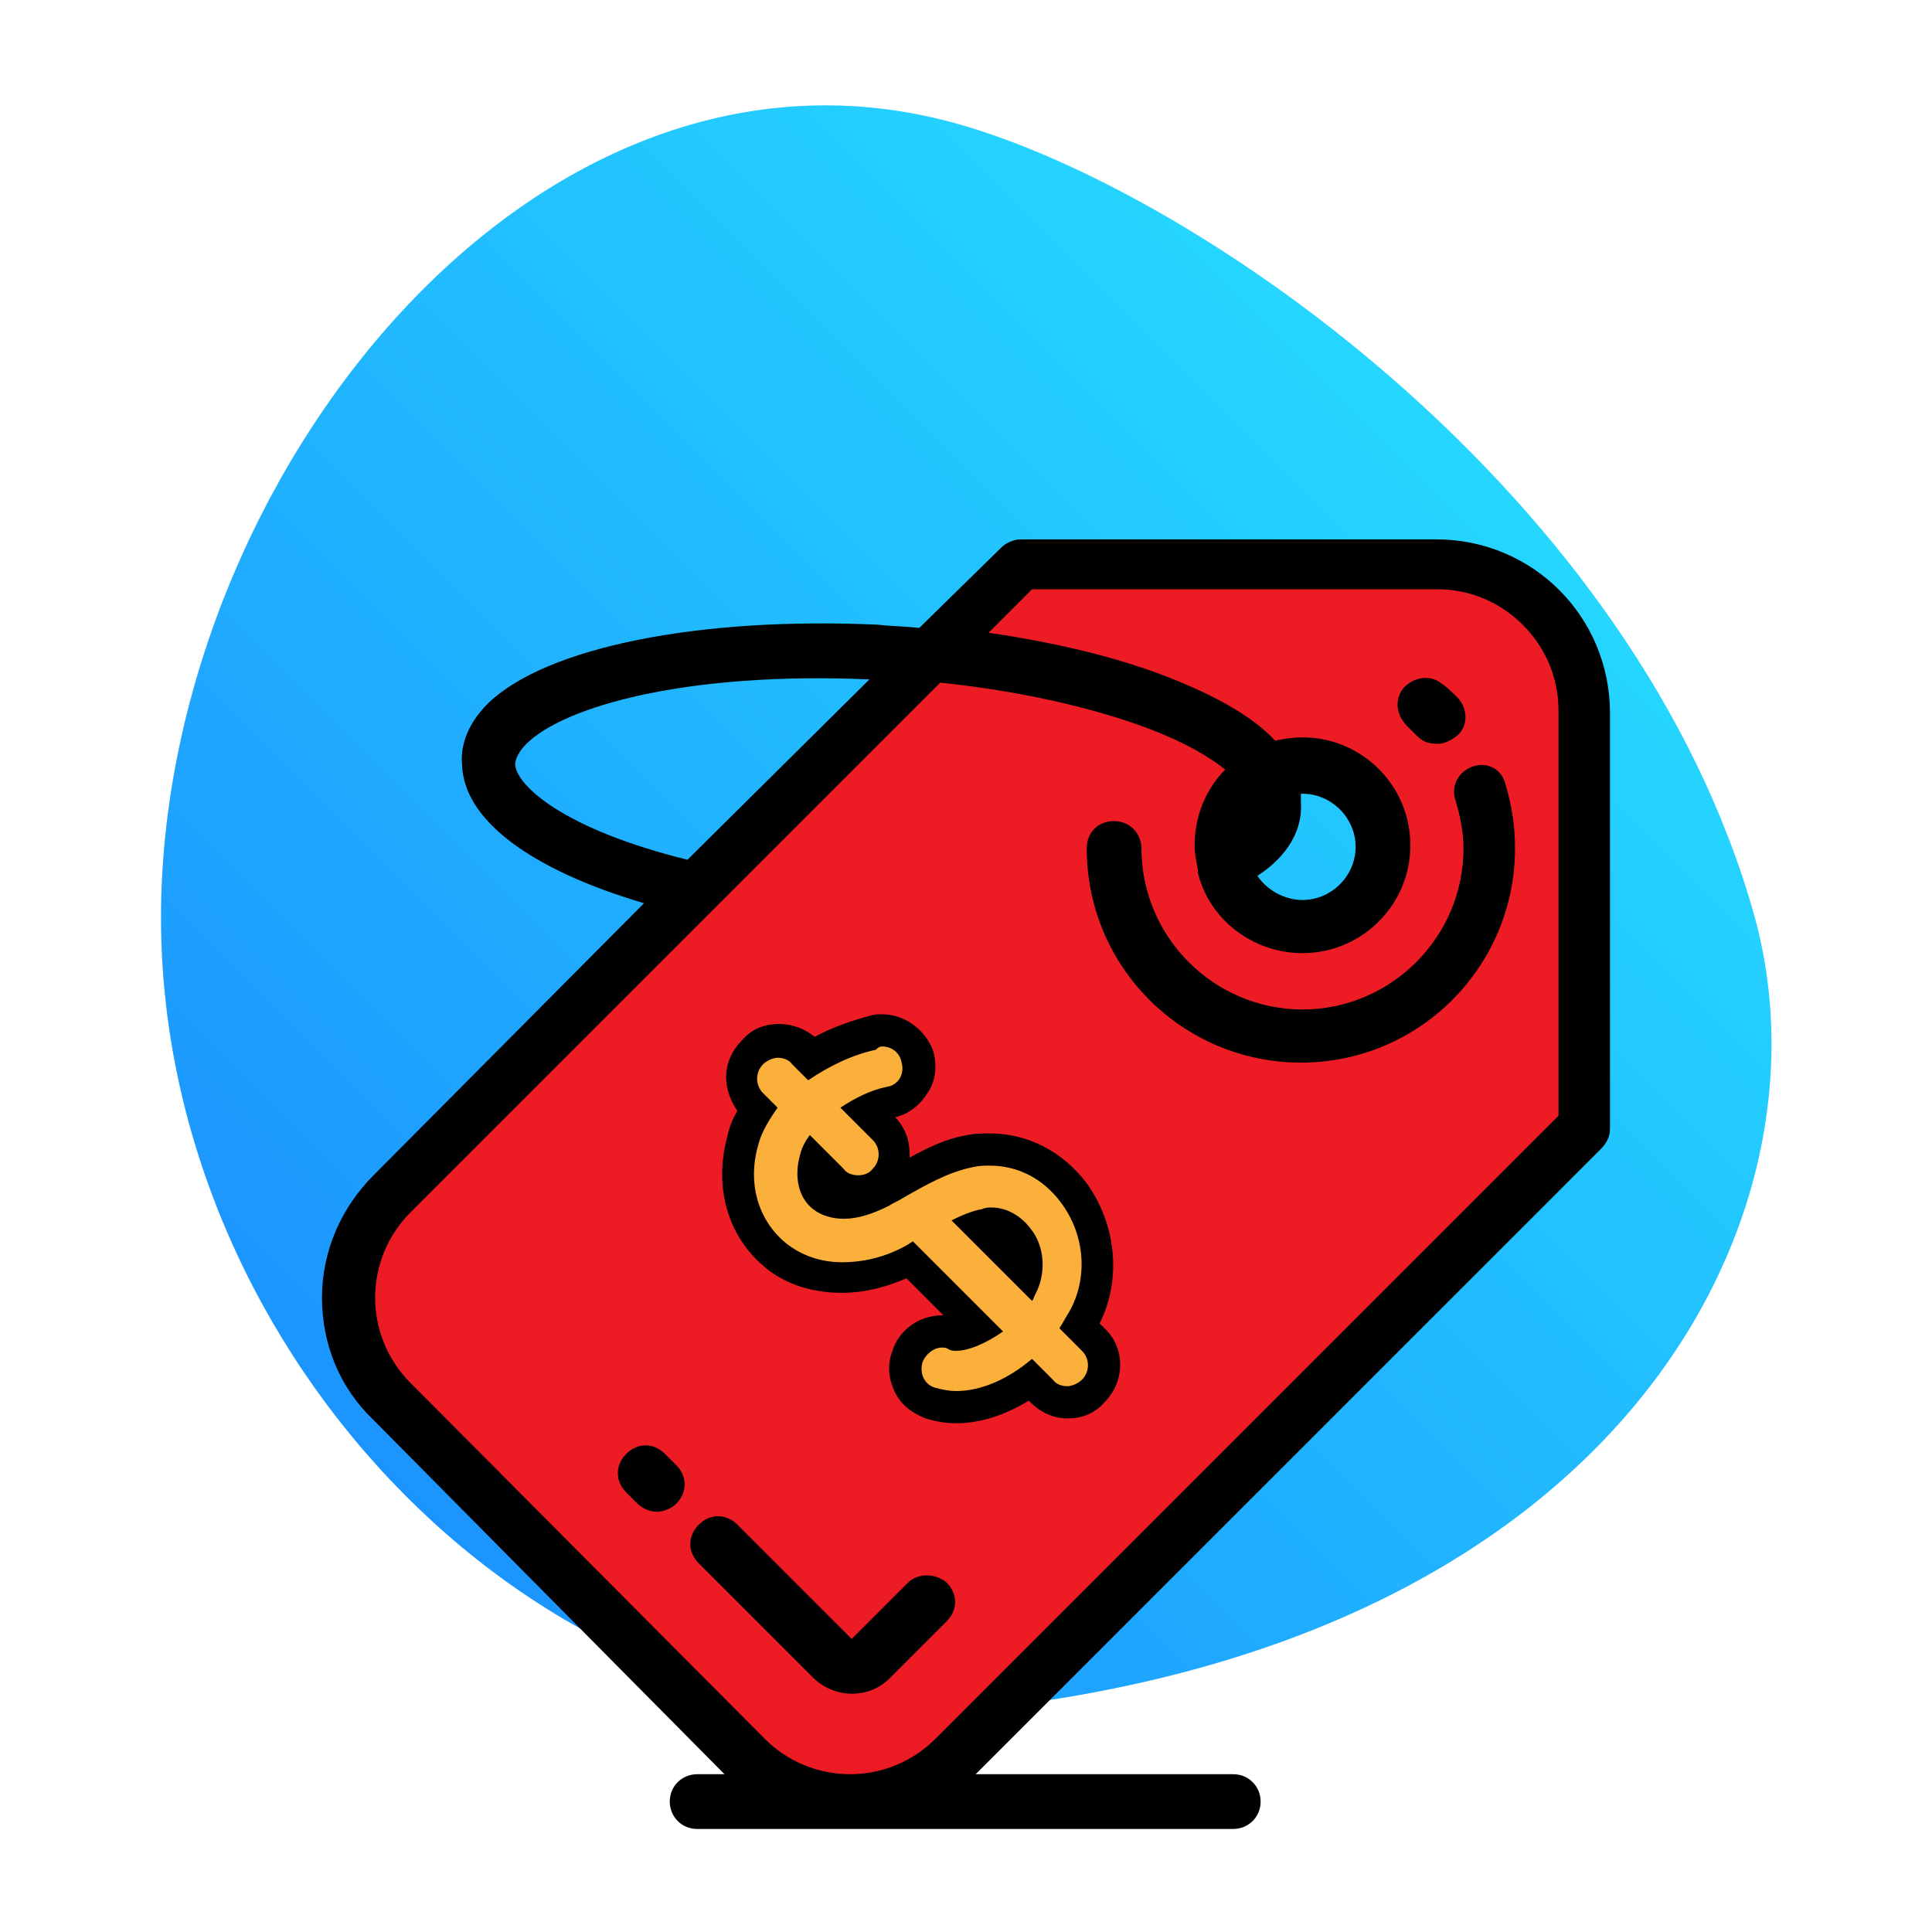
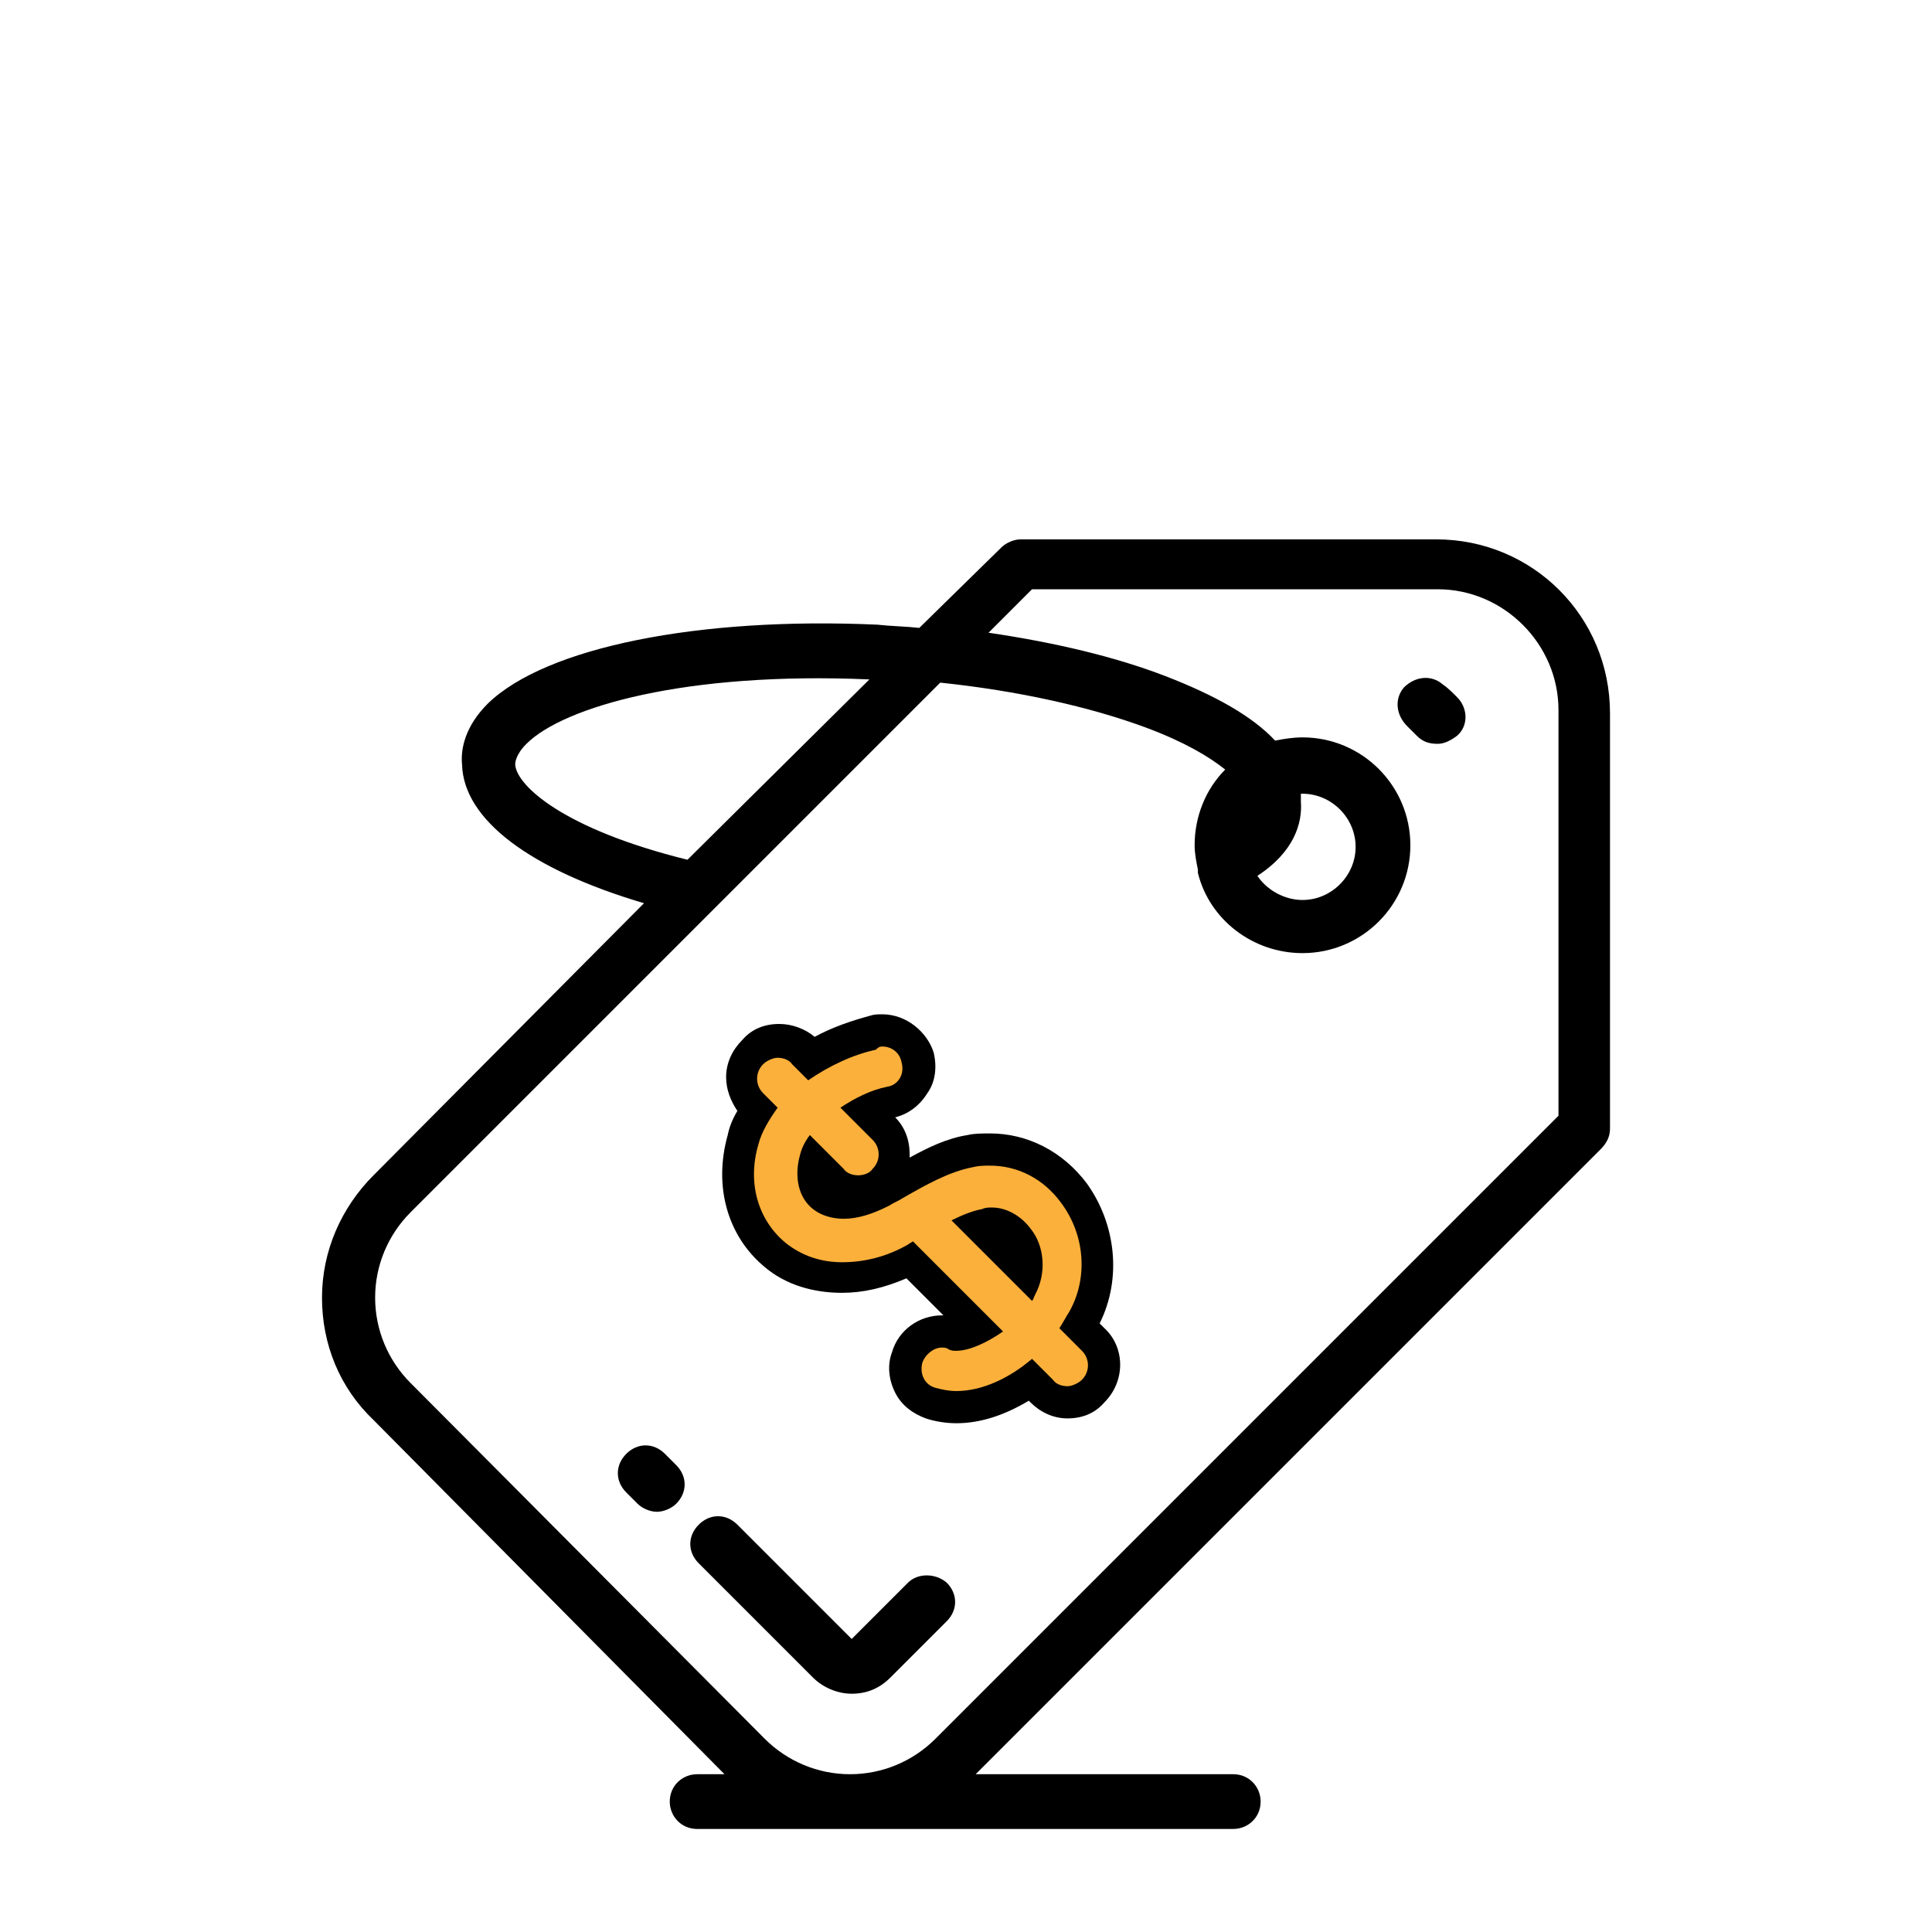
<svg xmlns="http://www.w3.org/2000/svg" version="1.1" id="Layer_1" x="0px" y="0px" viewBox="0 0 120 120" style="enable-background:new 0 0 120 120;" xml:space="preserve">
  <style type="text/css">
	.st0{opacity:0.9;fill:url(#SVGID_1_);}
	.st1{fill:#EDEBED;}
	.st2{fill:#E0D9D5;}
	.st3{fill:#F4BDA4;}
	.st4{fill:#EFA78B;}
	.st5{fill:#CEC5C0;}
	.st6{fill:#F9CBB4;}
	.st7{fill:#935D38;}
	.st8{fill:#7F4D2A;}
	.st9{fill:#FF8087;}
	.st10{fill:#EB6A76;}
	.st11{fill:#6397D6;}
	.st12{fill:#4686C6;}
	.st13{fill:url(#SVGID_00000020396465980476898050000003577012485153578145_);}
	.st14{fill:#FF507D;}
	.st15{fill:#D23C69;}
	.st16{fill:#FFC850;}
	.st17{fill:#E1A546;}
	.st18{fill:#FFDC64;}
	.st19{fill:#FFFFFF;}
	.st20{fill:#FFFAB4;}
	.st21{opacity:0.9;fill:url(#SVGID_00000043446545953529262940000012374077838357952641_);}
	.st22{fill:#ED1C24;}
	.st23{fill:#FBB03B;}
	.st24{fill:url(#SVGID_00000059298530988323139630000009909416572696789390_);}
	.st25{fill:#FD9E28;}
	.st26{fill:#618BAA;}
	.st27{fill:#89B4C9;}
	.st28{fill:#4E7693;}
	.st29{fill:#4C7490;}
	.st30{fill:#FD8724;}
	.st31{fill:url(#SVGID_00000160874398946663775650000017164335025861662611_);}
	.st32{fill:#52DBFF;}
	.st33{fill:#FFCBBE;}
	.st34{fill:#FFECE4;}
	.st35{fill:#1464AF;}
	.st36{opacity:0.9;fill:url(#SVGID_00000127036577678326319250000005899105563316178360_);}
	.st37{fill:url(#SVGID_00000161630940101717207360000000737461738935316413_);}
	.st38{fill:url(#SVGID_00000000180638533282666190000017770399671384172956_);}
	.st39{opacity:0.9;fill:url(#SVGID_00000169519357106669015290000012826823210686721192_);}
	.st40{fill:url(#SVGID_00000095336945739153021310000007195549774955343504_);}
	.st41{fill:#F7931E;}
</style>
  <g>
    <g>
      <linearGradient id="SVGID_1_" gradientUnits="userSpaceOnUse" x1="24.445" y1="92.159" x2="89.939" y2="26.665">
        <stop offset="1.506696e-03" style="stop-color:#0389FF" />
        <stop offset="1" style="stop-color:#0DD3FF" />
      </linearGradient>
-       <path class="st0" d="M109,57c5.1,18.7-8.3,45.4-49.5,49.3C33.7,108.8,10,84.2,10,57S33.3,0.3,59.5,7.7    C74.4,11.9,101.7,30.7,109,57z" />
    </g>
    <g>
-       <path class="st22" d="M90.6,35.7H63.8L24,75.5c-2.7,2.7-2.7,7.2,0,9.9l24.1,24.1c2.7,2.7,7.2,2.7,9.9,0l40.3-40.3V43.4    C98.2,39.2,94.8,35.7,90.6,35.7z M80.8,57.7c-2.8,0-5-2.2-5-5s2.2-5,5-5s5,2.2,5,5S83.5,57.7,80.8,57.7z" />
      <g>
        <path d="M100,70.1l0-25.8c0-6-4.8-10.8-10.8-10.8H63.4c-0.4,0-0.9,0.2-1.2,0.5L57.1,39c-0.9-0.1-1.7-0.1-2.6-0.2     c-11.1-0.5-20.6,1.4-24.2,4.9c-1.4,1.4-1.7,2.8-1.6,3.8c0.1,3.4,4.2,6.5,11.3,8.6L23.2,73c-2,2-3.2,4.7-3.2,7.6     c0,2.9,1.1,5.6,3.2,7.6L45,110.2h-1.7c-0.9,0-1.7,0.7-1.7,1.7c0,0.9,0.7,1.7,1.7,1.7h33.3c0.9,0,1.7-0.7,1.7-1.7     c0-0.9-0.7-1.7-1.7-1.7h-16l38.8-38.8C99.8,71,100,70.6,100,70.1z M32,47.5c0-0.1,0-0.6,0.7-1.3c2.3-2.3,9.9-4.5,21.3-4     L42.7,53.4C35,51.5,32.1,48.8,32,47.5z M58.1,108c-1.4,1.4-3.3,2.2-5.3,2.2c-2,0-3.9-0.8-5.3-2.2L25.5,85.9     c-1.4-1.4-2.2-3.3-2.2-5.3c0-2,0.8-3.9,2.2-5.3l32.9-32.9c4.8,0.5,9.3,1.5,12.8,2.8c2.4,0.9,3.9,1.8,4.9,2.6     c-1.2,1.2-1.9,2.9-1.9,4.7c0,0.5,0.1,1,0.2,1.5c0,0,0,0.1,0,0.1c0,0,0,0,0,0.1c0,0,0,0,0,0c0.7,2.9,3.4,5,6.5,5     c3.7,0,6.7-3,6.7-6.7c0-3.7-3-6.7-6.7-6.7c-0.6,0-1.2,0.1-1.7,0.2c-1.4-1.5-3.7-2.8-6.8-4c-3.1-1.2-6.9-2.1-11-2.7l2.7-2.7h25.2     c4.1,0,7.5,3.4,7.5,7.5l0,25.2L58.1,108z M80.8,49.8c0-0.2,0-0.3,0-0.5c0,0,0,0,0.1,0c1.8,0,3.3,1.5,3.3,3.3     c0,1.8-1.5,3.3-3.3,3.3c-1.1,0-2.2-0.6-2.8-1.5C80.4,52.9,80.9,51.1,80.8,49.8z" />
-         <path d="M91.5,47.6c-0.9,0.3-1.4,1.2-1.1,2.1c0.3,1,0.5,2,0.5,3c0,5.5-4.5,10-10,10c-5.5,0-10-4.5-10-10c0-0.9-0.7-1.7-1.7-1.7     s-1.7,0.7-1.7,1.7c0,7.4,6,13.3,13.3,13.3c7.4,0,13.3-6,13.3-13.3c0-1.4-0.2-2.7-0.6-4C93.3,47.8,92.4,47.3,91.5,47.6z" />
        <path d="M89.3,46.2c0.4,0,0.8-0.2,1.2-0.5c0.7-0.6,0.7-1.7,0-2.4c-0.3-0.3-0.6-0.6-0.9-0.8c-0.7-0.6-1.7-0.5-2.4,0.2     c-0.6,0.7-0.5,1.7,0.2,2.4c0.2,0.2,0.4,0.4,0.6,0.6C88.4,46.1,88.8,46.2,89.3,46.2z" />
        <g>
          <path class="st23" d="M59.5,87.5c-0.6,0-1.1-0.1-1.6-0.2c-1.2-0.4-1.9-1.7-1.5-2.9c0.3-0.9,1.2-1.6,2.2-1.6c0.2,0,0.5,0,0.7,0.1      c0,0,0.1,0,0.2,0c0.4,0,0.9-0.1,1.4-0.4l-4.2-4.2c-1.4,0.7-2.8,1.1-4.2,1.1c-1.6,0-3-0.5-4.1-1.4c-2-1.6-2.8-4.4-2-7.2      c0.2-0.7,0.5-1.3,0.9-1.9l-0.3-0.3c-0.9-0.9-0.9-2.3,0-3.2c0.4-0.4,1-0.7,1.6-0.7s1.2,0.2,1.6,0.7l0.4,0.4      c1.2-0.7,2.5-1.3,3.8-1.6c0.2,0,0.4-0.1,0.5-0.1c1,0,2,0.7,2.2,1.7c0.3,1.2-0.4,2.5-1.7,2.8c-0.5,0.1-1,0.3-1.5,0.6l1.1,1.1      c0.9,0.9,0.9,2.3,0,3.2c-0.4,0.4-1,0.7-1.6,0.7c-0.6,0-1.2-0.2-1.6-0.7l-1.1-1.1c-0.2,0.9,0,1.7,0.5,2.1      c0.3,0.3,0.8,0.4,1.3,0.4c0.7,0,1.5-0.2,2.3-0.7c0.3-0.2,0.6-0.3,0.9-0.5c1.5-0.8,3-1.7,4.7-2c0.4-0.1,0.8-0.1,1.2-0.1      c2,0,4,1,5.2,2.7c1.7,2.3,1.9,5.4,0.6,7.9c-0.1,0.1-0.1,0.3-0.2,0.4l0.8,0.8c0.9,0.9,0.9,2.3,0,3.2c-0.4,0.4-1,0.7-1.6,0.7      s-1.2-0.2-1.6-0.7l-0.7-0.7C62.6,86.9,61,87.5,59.5,87.5z M63.8,79c0.1-0.7-0.1-1.5-0.5-2.1c-0.4-0.6-1-0.9-1.6-0.9      c-0.1,0-0.3,0-0.4,0c-0.1,0-0.2,0-0.3,0.1L63.8,79z" />
          <g>
            <path d="M54.8,65c0.6,0,1.1,0.4,1.2,1c0.2,0.7-0.2,1.4-0.9,1.5c-1,0.2-2,0.7-2.9,1.3l2,2c0.5,0.5,0.5,1.3,0,1.8       C54,72.9,53.6,73,53.3,73c-0.3,0-0.7-0.1-0.9-0.4l-2.1-2.1c-0.3,0.4-0.5,0.8-0.6,1.2c-0.4,1.4-0.1,2.7,0.8,3.4       c0.5,0.4,1.2,0.6,1.9,0.6c0.9,0,1.8-0.3,2.8-0.8c0.3-0.2,0.6-0.3,0.9-0.5c1.4-0.8,2.8-1.6,4.3-1.9c0.4-0.1,0.7-0.1,1.1-0.1       c1.7,0,3.3,0.8,4.4,2.3c1.5,2,1.7,4.7,0.5,6.8c-0.2,0.3-0.4,0.7-0.6,1l1.4,1.4c0.5,0.5,0.5,1.3,0,1.8c-0.2,0.2-0.6,0.4-0.9,0.4       c-0.3,0-0.7-0.1-0.9-0.4l-1.3-1.3c-1.4,1.2-3.1,2-4.7,2c-0.5,0-0.9-0.1-1.3-0.2c-0.7-0.2-1-0.9-0.8-1.6       c0.2-0.5,0.7-0.9,1.2-0.9c0.1,0,0.3,0,0.4,0.1c0.2,0.1,0.3,0.1,0.5,0.1c0.8,0,1.9-0.5,2.9-1.2l-5.6-5.6       c-0.1,0.1-0.2,0.1-0.3,0.2c-1.4,0.8-2.8,1.1-4.1,1.1c-1.3,0-2.5-0.4-3.5-1.2c-1.7-1.4-2.4-3.7-1.7-6.1c0.2-0.8,0.7-1.6,1.2-2.3       l-0.9-0.9c-0.5-0.5-0.5-1.3,0-1.8c0.2-0.2,0.6-0.4,0.9-0.4c0.3,0,0.7,0.1,0.9,0.4l1,1c1.3-0.9,2.8-1.6,4.2-1.9       C54.6,65,54.7,65,54.8,65 M64.1,80.8c0.1-0.1,0.1-0.2,0.2-0.4c0.7-1.3,0.6-3-0.3-4.1c-0.6-0.8-1.5-1.3-2.4-1.3       c-0.2,0-0.4,0-0.6,0.1c-0.6,0.1-1.3,0.4-1.9,0.7L64.1,80.8 M54.8,63c-0.3,0-0.5,0-0.8,0.1c-1.1,0.3-2.3,0.7-3.4,1.3       c-0.6-0.5-1.4-0.8-2.2-0.8c-0.9,0-1.7,0.3-2.3,1c-0.6,0.6-1,1.4-1,2.3c0,0.8,0.3,1.5,0.7,2.1c-0.3,0.5-0.5,1-0.6,1.5       c-0.9,3.2,0,6.3,2.3,8.2c1.3,1.1,3,1.6,4.8,1.6c1.3,0,2.6-0.3,4-0.9l2.3,2.3c0,0-0.1,0-0.1,0c-1.4,0-2.7,0.9-3.1,2.3       c-0.3,0.8-0.2,1.7,0.2,2.5c0.4,0.8,1.1,1.3,1.9,1.6c0.6,0.2,1.3,0.3,1.9,0.3c1.5,0,3-0.5,4.5-1.4l0.1,0.1c0.6,0.6,1.4,1,2.3,1       c0.9,0,1.7-0.3,2.3-1c1.3-1.3,1.3-3.4,0-4.6l-0.3-0.3c1.4-2.8,1-6.2-0.8-8.7c-1.5-2-3.7-3.1-6-3.1c-0.5,0-1,0-1.4,0.1       c-1.3,0.2-2.5,0.8-3.6,1.4c0-0.1,0-0.1,0-0.2c0-0.9-0.3-1.7-0.9-2.3c0.8-0.2,1.5-0.7,2-1.5c0.5-0.7,0.6-1.6,0.4-2.5       C57.6,64.1,56.3,63,54.8,63L54.8,63z" />
          </g>
        </g>
        <path d="M41.3,90.3c-0.7-0.7-1.7-0.7-2.4,0s-0.7,1.7,0,2.4l0.7,0.7c0.3,0.3,0.8,0.5,1.2,0.5c0.4,0,0.9-0.2,1.2-0.5     c0.7-0.7,0.7-1.7,0-2.4L41.3,90.3z" />
        <path d="M56.4,98.3l-3.5,3.5l-7.1-7.1c-0.7-0.7-1.7-0.7-2.4,0c-0.7,0.7-0.7,1.7,0,2.4l7.1,7.1c0.6,0.6,1.5,1,2.4,1     c0.9,0,1.7-0.3,2.4-1l3.5-3.5c0.7-0.7,0.7-1.7,0-2.4C58.1,97.7,57,97.7,56.4,98.3z" />
      </g>
    </g>
  </g>
</svg>